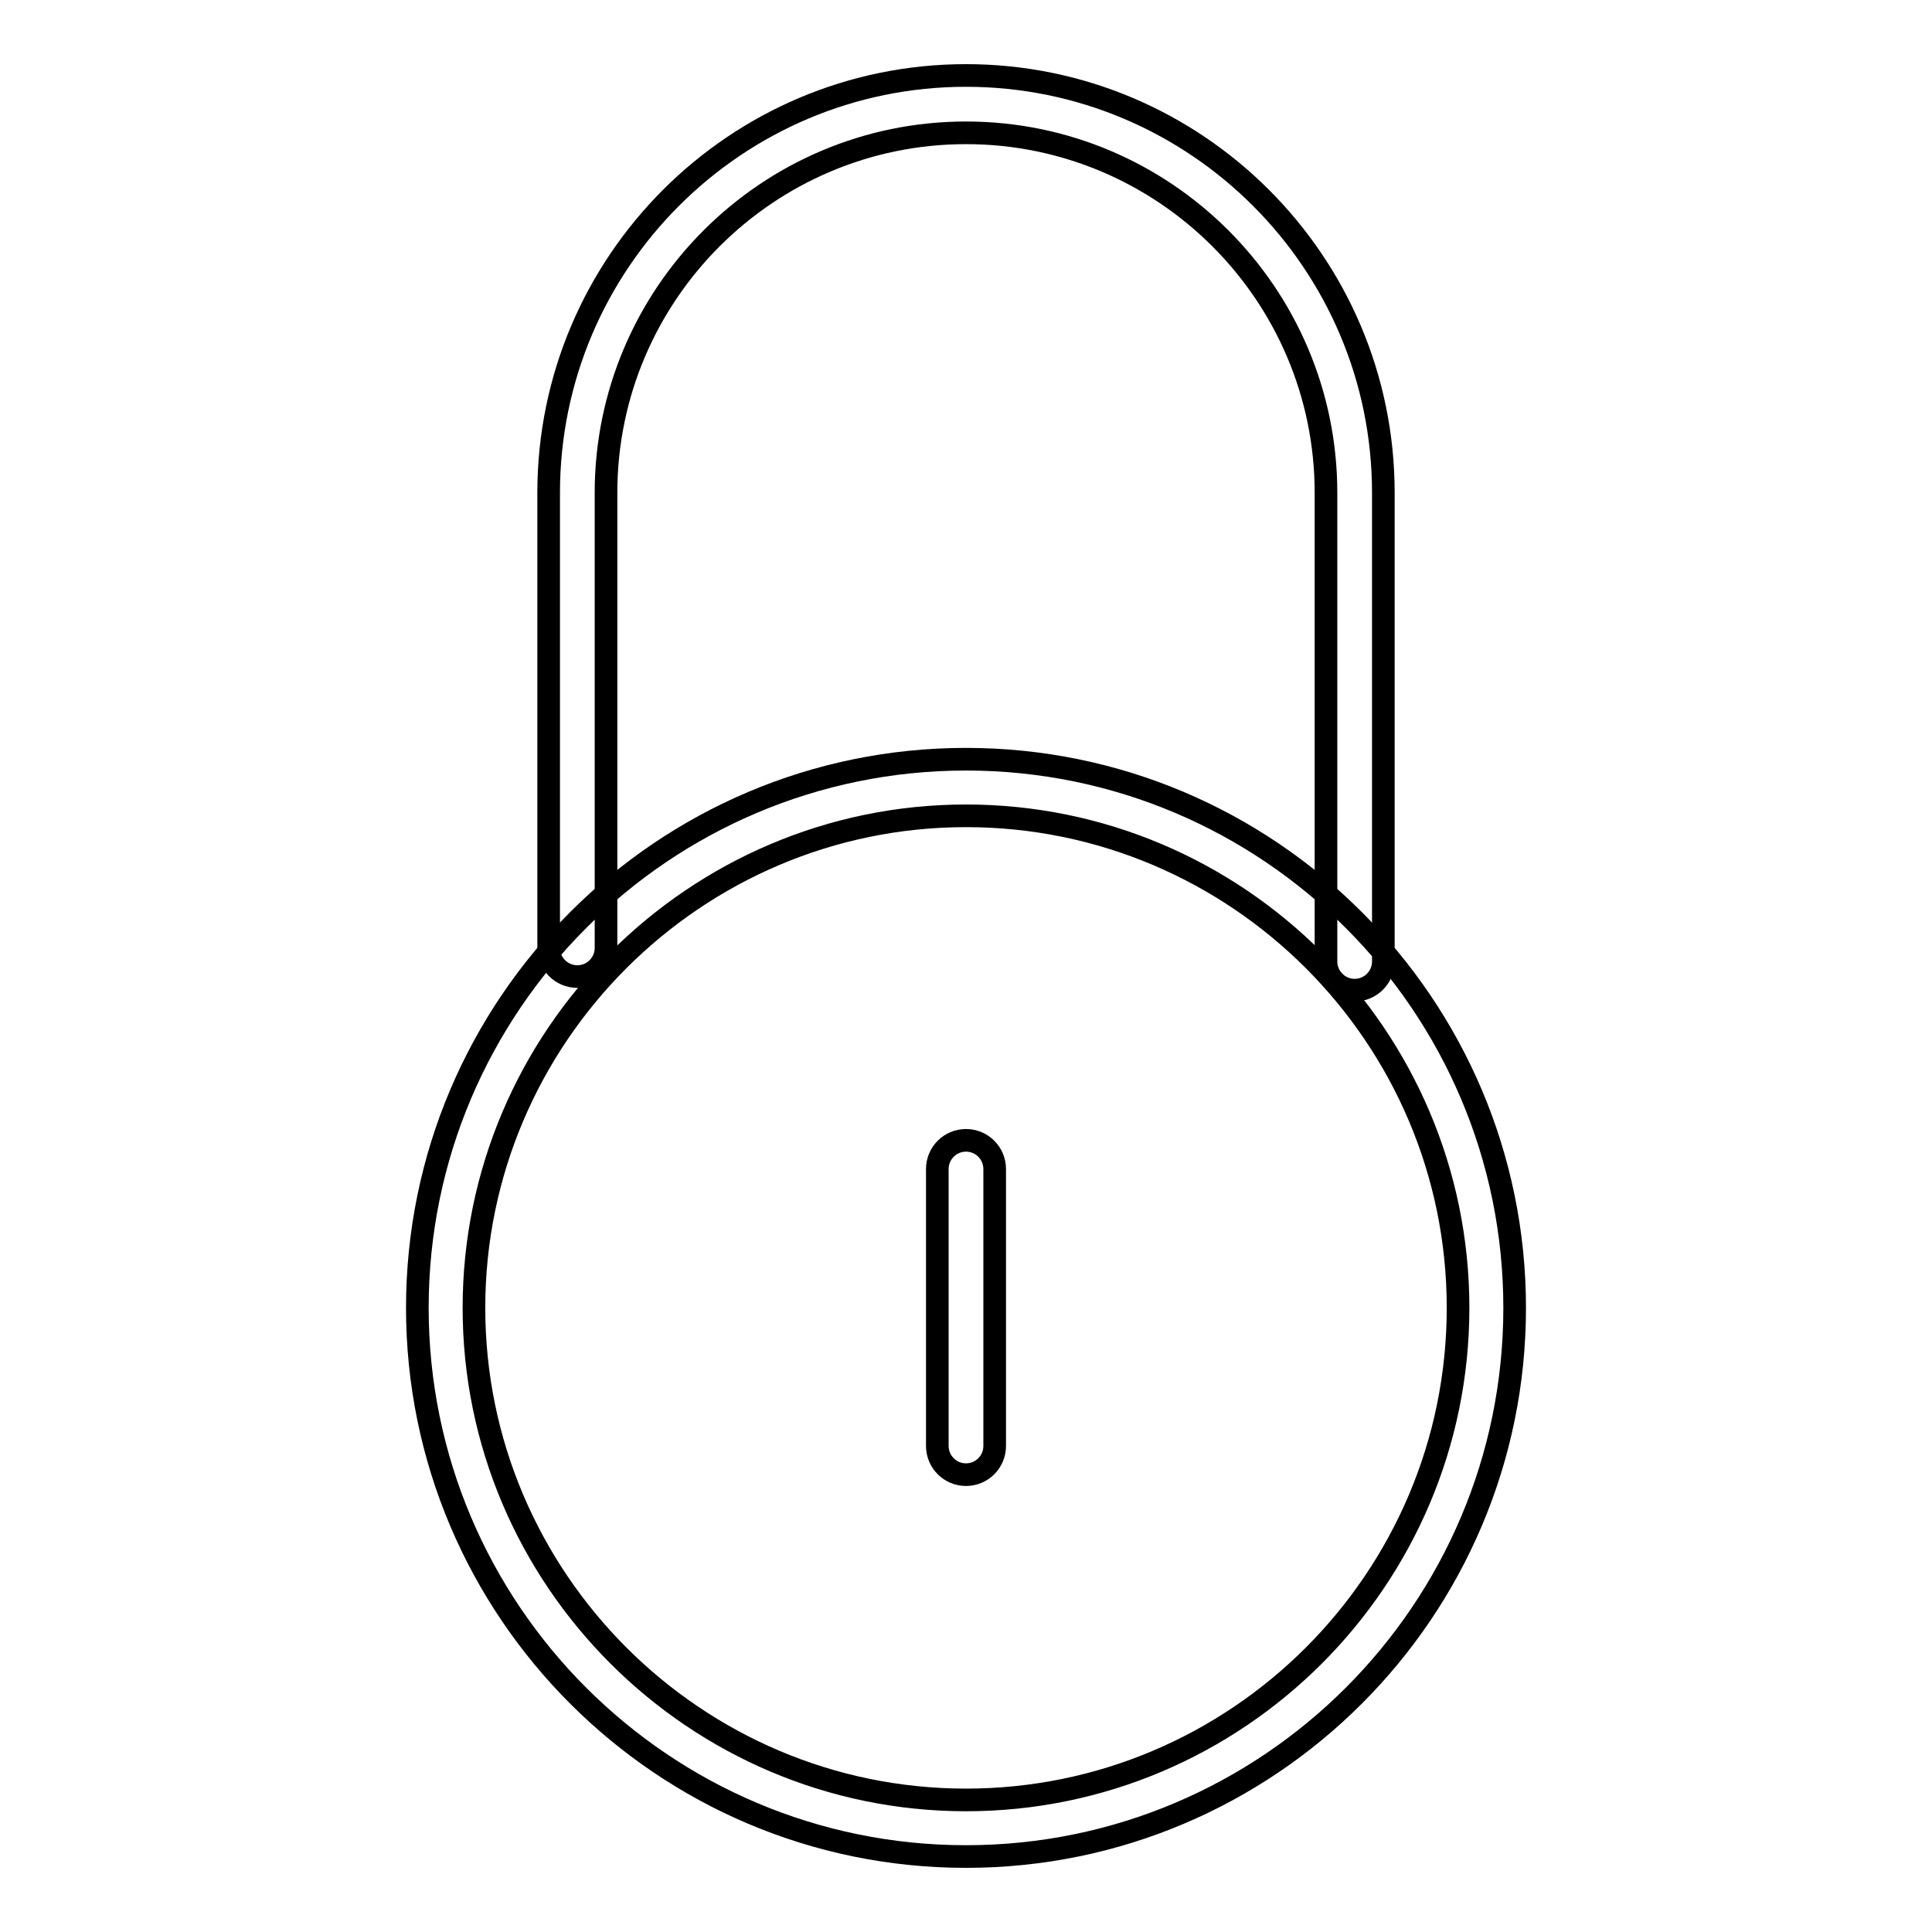
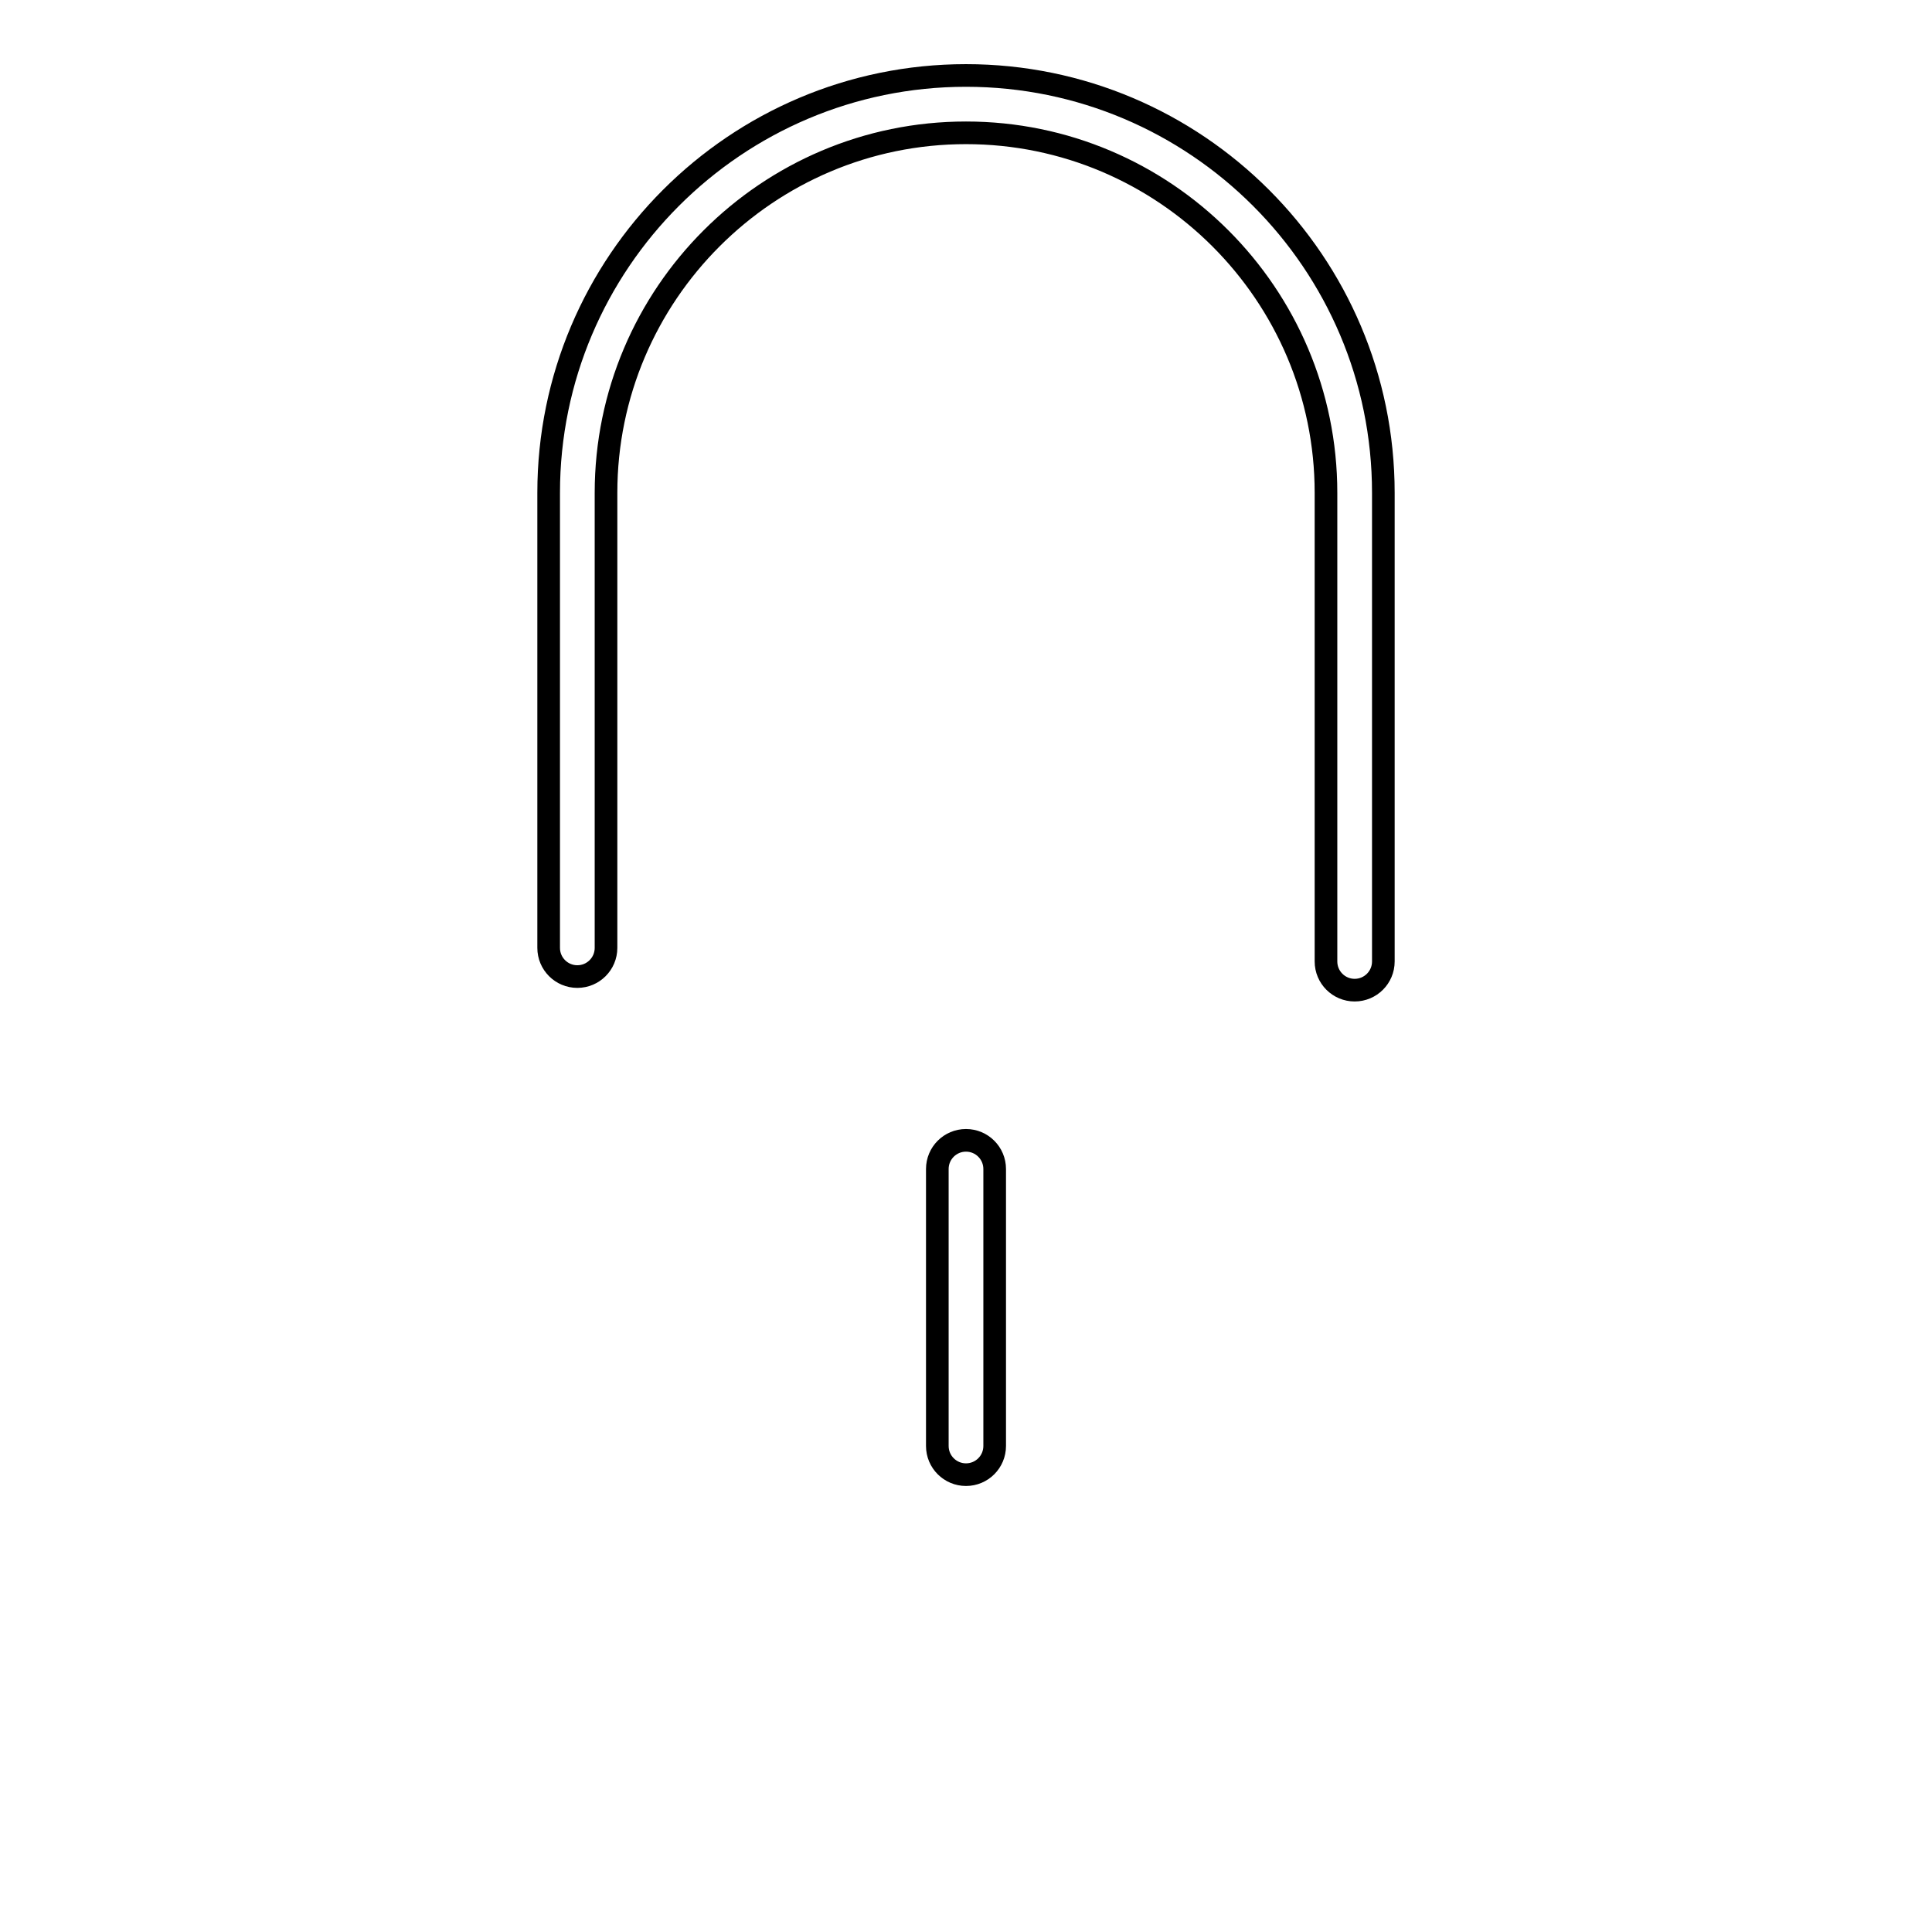
<svg xmlns="http://www.w3.org/2000/svg" version="1.1" x="0px" y="0px" viewBox="0 0 256 256" enable-background="new 0 0 256 256" xml:space="preserve">
  <g>
-     <path stroke-width="3" fill-opacity="0" stroke="#000000" d="M128,246c-40.1,0-72.7-32.6-72.7-72.7c0-40.1,32.6-72.7,72.7-72.7c40.1,0,72.7,32.6,72.7,72.7 S168.1,246,128,246z M128,108.1c-35.9,0-65.2,29.3-65.2,65.2c0,35.9,29.3,65.2,65.2,65.2c35.9,0,65.2-29.2,65.2-65.2 C193.2,137.3,163.9,108.1,128,108.1z" />
    <path stroke-width="3" fill-opacity="0" stroke="#000000" d="M179.5,131.2c-2.1,0-3.8-1.7-3.8-3.8V65.3c0-26.3-21.4-47.7-47.7-47.7S80.3,39,80.3,65.3v60.3 c0,2.1-1.7,3.8-3.8,3.8c-2.1,0-3.8-1.7-3.8-3.8V65.3C72.7,34.8,97.5,10,128,10c30.5,0,55.3,24.8,55.3,55.3v62.1 C183.3,129.5,181.6,131.2,179.5,131.2z M128,195.4c-2.1,0-3.8-1.7-3.8-3.8v-36.7c0-2.1,1.7-3.8,3.8-3.8c2.1,0,3.8,1.7,3.8,3.8v36.7 C131.8,193.7,130.1,195.4,128,195.4z" />
  </g>
</svg>